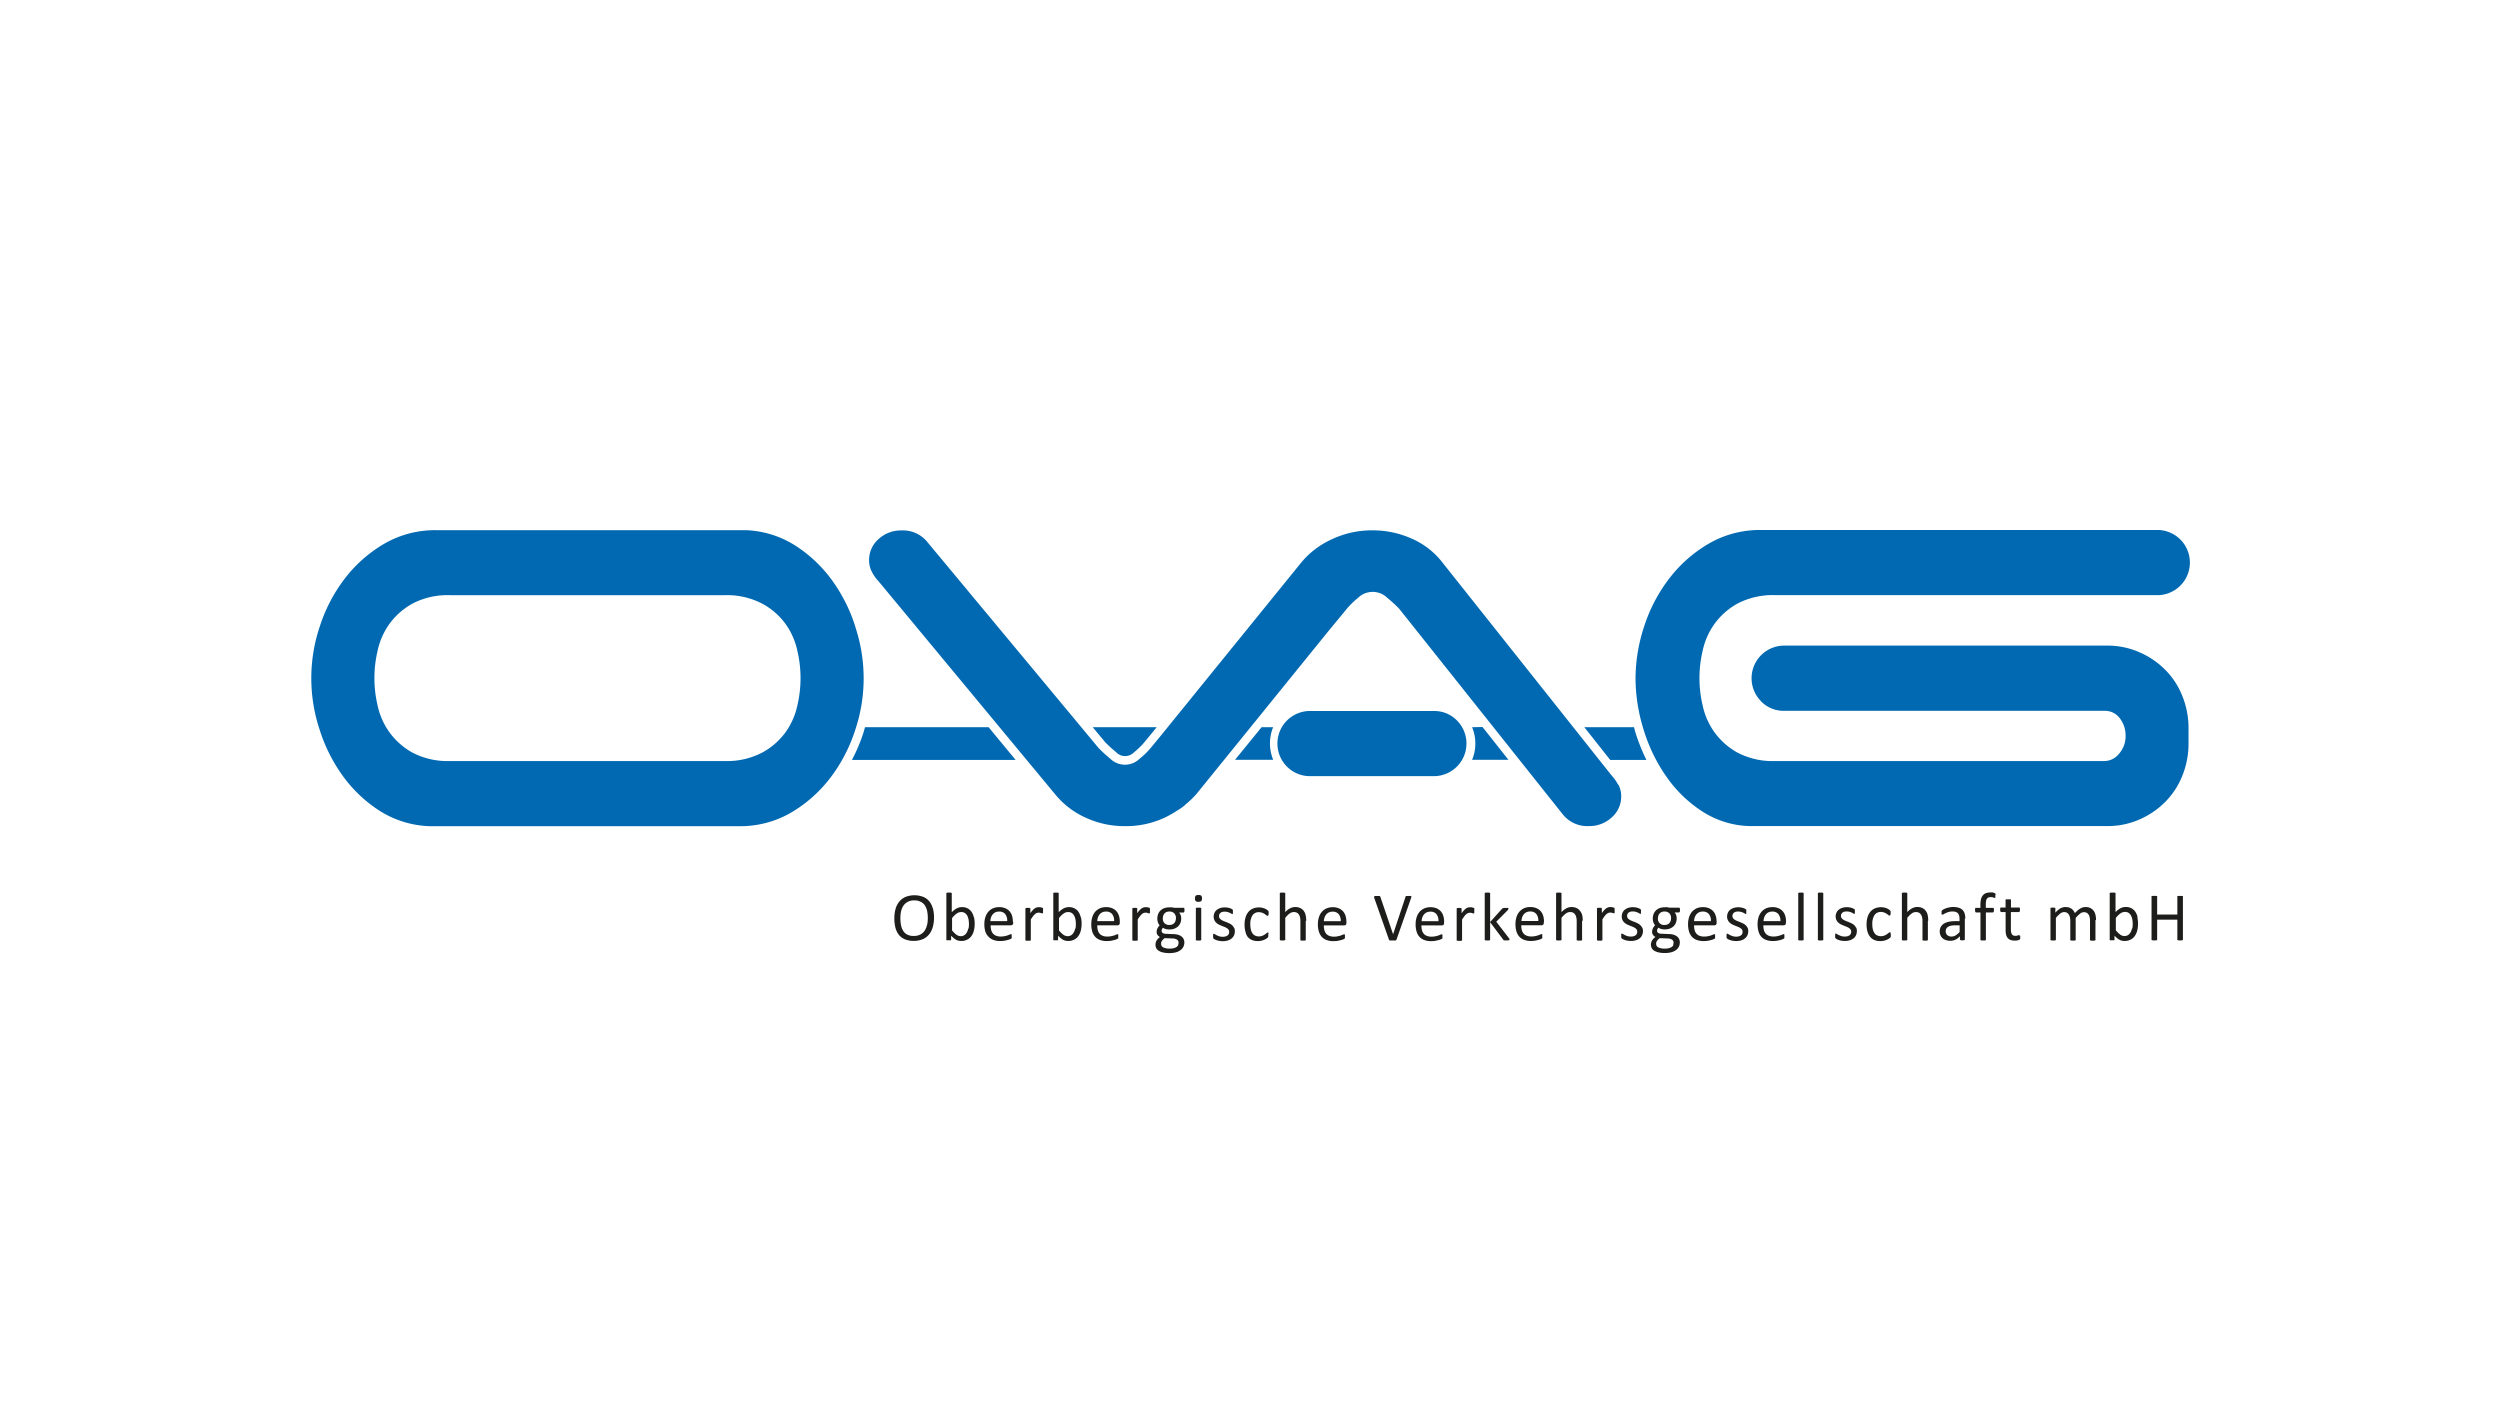
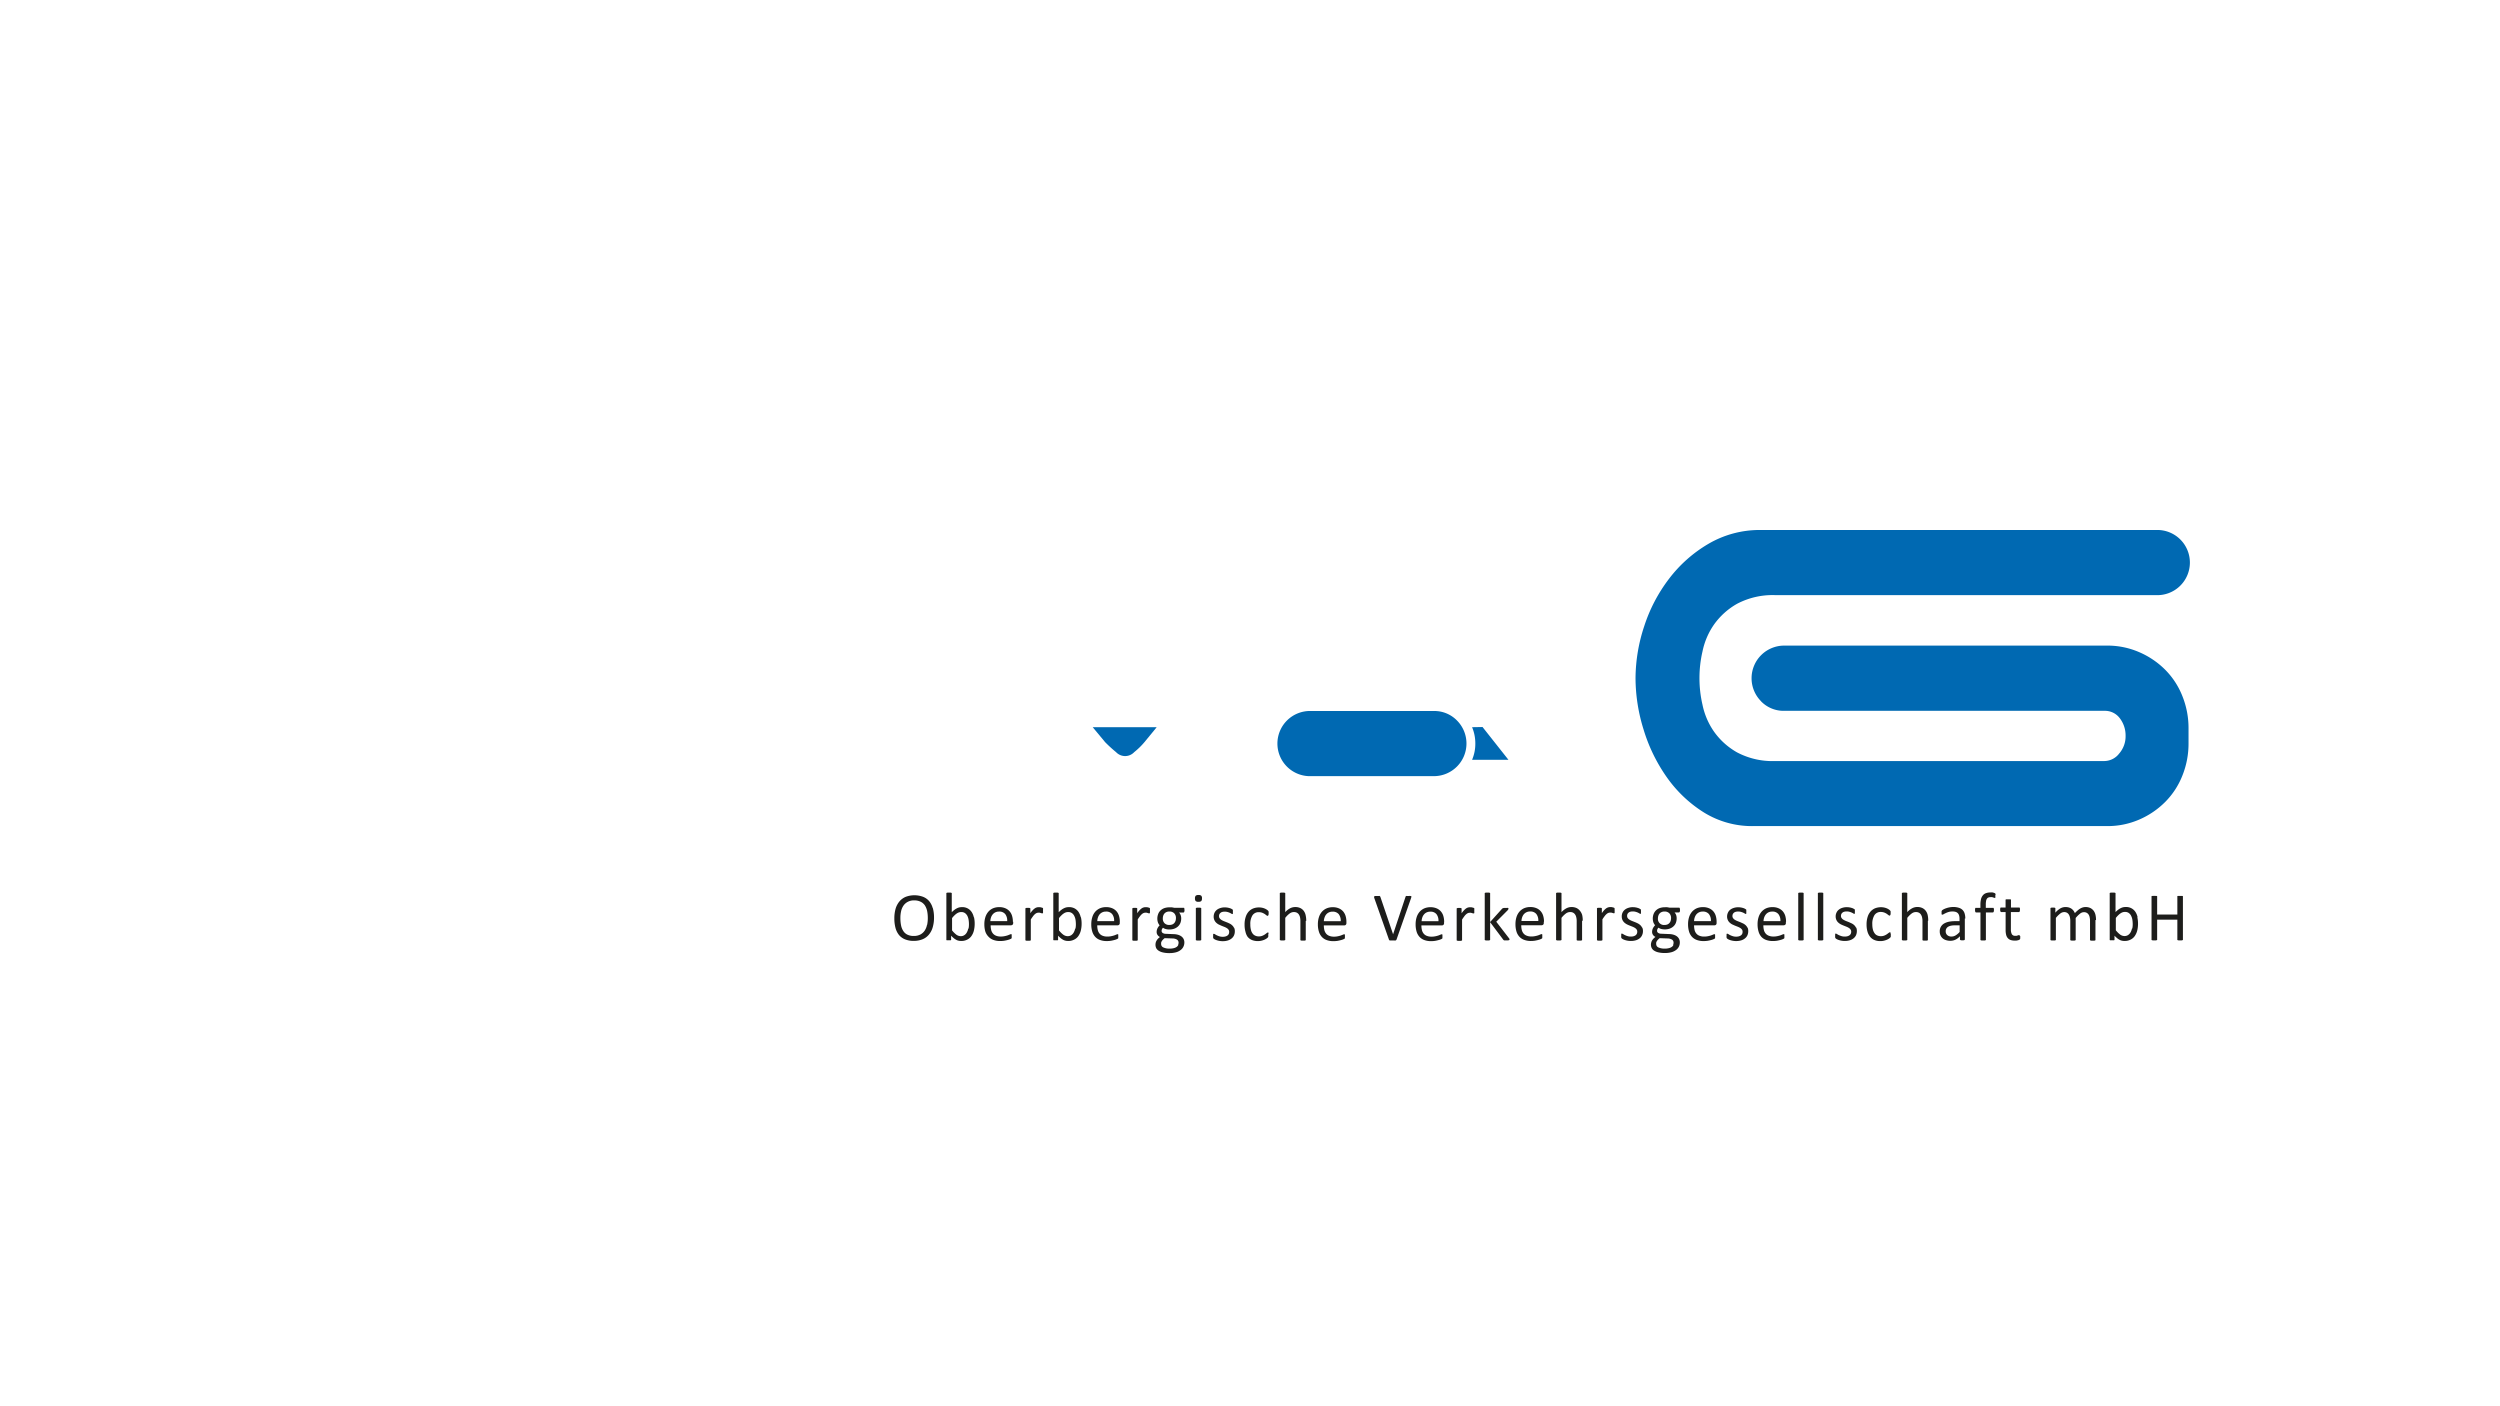
<svg xmlns="http://www.w3.org/2000/svg" id="Ebene_1" data-name="Ebene 1" viewBox="0 0 579.11 325.59">
  <defs>
    <style>.cls-1{fill:#1d1d1b;}.cls-2{fill:#0069b2;}</style>
  </defs>
  <path class="cls-1" d="M216.06,210.37a4.26,4.26,0,0,0-.83-1.63,3.57,3.57,0,0,0-1.41-1,5.75,5.75,0,0,0-4,0,3.89,3.89,0,0,0-1.47,1.07,4.78,4.78,0,0,0-.89,1.69,8,8,0,0,0-.29,2.21,8.46,8.46,0,0,0,.27,2.25,4.44,4.44,0,0,0,.82,1.64,3.56,3.56,0,0,0,1.4,1,5.16,5.16,0,0,0,2,.35,5.26,5.26,0,0,0,2.06-.38,3.7,3.7,0,0,0,1.46-1.08,4.58,4.58,0,0,0,.88-1.7,7.85,7.85,0,0,0,.3-2.25,8.18,8.18,0,0,0-.28-2.21Zm-1.33,3.89a3.72,3.72,0,0,1-.53,1.31,2.73,2.73,0,0,1-1,.9,3.18,3.18,0,0,1-1.51.34,3.22,3.22,0,0,1-1.51-.31,2.32,2.32,0,0,1-.95-.86,3.66,3.66,0,0,1-.51-1.31,8.71,8.71,0,0,1-.15-1.67,7.11,7.11,0,0,1,.16-1.56,3.72,3.72,0,0,1,.54-1.3,2.8,2.8,0,0,1,1-.89,3,3,0,0,1,1.49-.34,3.32,3.32,0,0,1,1.49.31,2.53,2.53,0,0,1,1,.86,4,4,0,0,1,.52,1.31,8.26,8.26,0,0,1,.15,1.62,7.39,7.39,0,0,1-.16,1.59Zm10.85-1.77a3.52,3.52,0,0,0-.5-1.22,2.56,2.56,0,0,0-.9-.83,2.64,2.64,0,0,0-1.33-.31,3.08,3.08,0,0,0-.61.06,2.63,2.63,0,0,0-.57.21,3.4,3.4,0,0,0-.58.36,5,5,0,0,0-.62.55V207a.2.2,0,0,0,0-.11.21.21,0,0,0-.1-.08l-.2-.05h-.65l-.2.05a.21.21,0,0,0-.1.08.2.2,0,0,0,0,.11v10.62a.2.2,0,0,0,0,.11.15.15,0,0,0,.09.08l.18,0,.27,0,.28,0,.18,0a.27.27,0,0,0,.1-.08.2.2,0,0,0,0-.11v-.87a7.16,7.16,0,0,0,.59.55,3.08,3.08,0,0,0,.56.38,1.77,1.77,0,0,0,.56.22,2.62,2.62,0,0,0,.64.07,2.9,2.9,0,0,0,1.31-.28,2.55,2.55,0,0,0,1-.8,3.65,3.65,0,0,0,.6-1.27,6.53,6.53,0,0,0,.2-1.67,6.46,6.46,0,0,0-.16-1.48Zm-1.3,2.62a2.71,2.71,0,0,1-.32.88,1.73,1.73,0,0,1-.57.63,1.47,1.47,0,0,1-.85.24,1.79,1.79,0,0,1-1-.34,5.68,5.68,0,0,1-1-1v-2.85a5.87,5.87,0,0,1,.59-.66,3.71,3.71,0,0,1,.53-.43,2,2,0,0,1,.51-.24,1.68,1.68,0,0,1,.5-.07,1.48,1.48,0,0,1,.86.24,1.91,1.91,0,0,1,.55.64,3.1,3.1,0,0,1,.29.92,6.08,6.08,0,0,1,.08,1.06,4.75,4.75,0,0,1-.1,1Zm10.35-1.59a4.68,4.68,0,0,0-.18-1.32,2.81,2.81,0,0,0-.56-1.07,2.65,2.65,0,0,0-1-.73,3.46,3.46,0,0,0-1.44-.27,3.63,3.63,0,0,0-1.42.27,3.05,3.05,0,0,0-1.08.79,3.52,3.52,0,0,0-.69,1.25,5.32,5.32,0,0,0-.24,1.66,5.83,5.83,0,0,0,.23,1.7A3.11,3.11,0,0,0,229,217a2.83,2.83,0,0,0,1.12.73,4.31,4.31,0,0,0,1.55.25,5.73,5.73,0,0,0,1-.07c.3-.06.57-.11.8-.18a3.15,3.15,0,0,0,.55-.19,1.21,1.21,0,0,0,.26-.14l.07-.09a.49.49,0,0,0,0-.11.59.59,0,0,0,0-.14.91.91,0,0,0,0-.17,1.85,1.85,0,0,0,0-.25.46.46,0,0,0,0-.15.16.16,0,0,0-.07-.09.16.16,0,0,0-.1,0,.67.67,0,0,0-.28.08l-.48.19a5.65,5.65,0,0,1-.69.18,4.19,4.19,0,0,1-.91.09,2.78,2.78,0,0,1-1.1-.19,1.81,1.81,0,0,1-.72-.52,2,2,0,0,1-.4-.82,4.43,4.43,0,0,1-.12-1.07h4.71a.61.61,0,0,0,.36-.13.58.58,0,0,0,.15-.45v-.23Zm-5.22-.15a2.84,2.84,0,0,1,.15-.84,2.13,2.13,0,0,1,.39-.71,1.81,1.81,0,0,1,.61-.48,1.94,1.94,0,0,1,.86-.18,1.74,1.74,0,0,1,1.43.58,2.42,2.42,0,0,1,.46,1.63Zm12.21-2.7c0-.07,0-.13,0-.17l0-.09a.19.19,0,0,0-.06-.07.4.4,0,0,0-.16-.08l-.26-.07a1.51,1.51,0,0,0-.28-.05h-.23a1.82,1.82,0,0,0-.46.06,1.52,1.52,0,0,0-.45.21,3.08,3.08,0,0,0-.49.43,5,5,0,0,0-.56.7v-1a.2.2,0,0,0,0-.11.24.24,0,0,0-.09-.08l-.18-.05h-.59l-.18.05a.21.21,0,0,0-.1.08.36.36,0,0,0,0,.11v7.15a.2.2,0,0,0,0,.11.2.2,0,0,0,.1.07.83.83,0,0,0,.2.05l.32,0,.33,0a.83.83,0,0,0,.2-.05.26.26,0,0,0,.1-.07.2.2,0,0,0,0-.11v-4.7c.19-.3.36-.54.51-.74a2.73,2.73,0,0,1,.44-.49,1.58,1.58,0,0,1,.4-.26,1.09,1.09,0,0,1,.39-.08,1.48,1.48,0,0,1,.31,0l.26.07.21.07a.34.34,0,0,0,.15,0,.12.12,0,0,0,.1,0,.17.17,0,0,0,.06-.1.5.5,0,0,0,0-.19,2.53,2.53,0,0,0,0-.29v-.29Zm8.73,1.82a3.73,3.73,0,0,0-.5-1.22,2.56,2.56,0,0,0-.9-.83,2.64,2.64,0,0,0-1.33-.31,3,3,0,0,0-.61.06,2.63,2.63,0,0,0-.57.21,3.05,3.05,0,0,0-.58.36,5,5,0,0,0-.62.55V207a.2.2,0,0,0,0-.11.27.27,0,0,0-.1-.08l-.2-.05h-.65l-.2.05a.17.17,0,0,0-.1.08.2.2,0,0,0,0,.11v10.62a.36.36,0,0,0,0,.11.21.21,0,0,0,.1.08l.18,0,.27,0,.27,0a.6.6,0,0,0,.18,0,.24.24,0,0,0,.11-.08.2.2,0,0,0,0-.11v-.87a7.16,7.16,0,0,0,.59.55,3,3,0,0,0,.55.38,1.92,1.92,0,0,0,.57.22,2.53,2.53,0,0,0,.63.07,2.87,2.87,0,0,0,1.31-.28,2.5,2.5,0,0,0,1-.8,3.84,3.84,0,0,0,.6-1.27,6.53,6.53,0,0,0,.2-1.67,6.46,6.46,0,0,0-.16-1.48Zm-1.3,2.62a3,3,0,0,1-.32.88,1.93,1.93,0,0,1-.57.63,1.49,1.49,0,0,1-.85.24,1.76,1.76,0,0,1-1-.34,5.38,5.38,0,0,1-1-1v-2.85a5,5,0,0,1,.59-.66,3.23,3.23,0,0,1,.53-.43,2.07,2.07,0,0,1,.5-.24,1.79,1.79,0,0,1,.51-.07,1.44,1.44,0,0,1,.85.24,1.71,1.71,0,0,1,.55.64,3.11,3.11,0,0,1,.3.92,7.23,7.23,0,0,1,.08,1.06,4.75,4.75,0,0,1-.1,1Zm10.35-1.59a4.68,4.68,0,0,0-.18-1.32,3,3,0,0,0-.56-1.07,2.65,2.65,0,0,0-1-.73,3.49,3.49,0,0,0-1.44-.27,3.59,3.59,0,0,0-1.42.27,3.18,3.18,0,0,0-1.09.79,3.35,3.35,0,0,0-.68,1.25,5.32,5.32,0,0,0-.24,1.66,5.51,5.51,0,0,0,.23,1.7,3.11,3.11,0,0,0,.68,1.21,2.76,2.76,0,0,0,1.12.73,4.29,4.29,0,0,0,1.54.25,5.86,5.86,0,0,0,1-.07,7.92,7.92,0,0,0,.79-.18,3,3,0,0,0,.56-.19,1.57,1.57,0,0,0,.26-.14l.07-.09a.49.49,0,0,0,0-.11s0-.09,0-.14,0-.11,0-.17a1.69,1.69,0,0,0,0-.25.49.49,0,0,0,0-.15.22.22,0,0,0-.07-.09.16.16,0,0,0-.1,0,.67.67,0,0,0-.28.08l-.48.19a6.81,6.81,0,0,1-.69.18,4.19,4.19,0,0,1-.91.09,2.78,2.78,0,0,1-1.1-.19,1.68,1.68,0,0,1-.72-.52,2,2,0,0,1-.4-.82,4.43,4.43,0,0,1-.12-1.07h4.71a.56.56,0,0,0,.35-.13.55.55,0,0,0,.16-.45v-.23Zm-5.22-.15a2.84,2.84,0,0,1,.15-.84,2.3,2.3,0,0,1,.38-.71,1.85,1.85,0,0,1,.62-.48,1.9,1.9,0,0,1,.85-.18,1.75,1.75,0,0,1,1.44.58,2.42,2.42,0,0,1,.46,1.63Zm12.2-2.7a.81.81,0,0,0,0-.17l0-.09a.19.19,0,0,0-.06-.07.45.45,0,0,0-.17-.08,2.83,2.83,0,0,0-.53-.12h-.23a1.76,1.76,0,0,0-.46.06,1.7,1.7,0,0,0-.46.21,4.29,4.29,0,0,0-.49.43,5.92,5.92,0,0,0-.55.7v-1a.2.2,0,0,0,0-.11.18.18,0,0,0-.09-.08.56.56,0,0,0-.18-.05h-.58l-.18.05a.21.21,0,0,0-.1.08.36.36,0,0,0,0,.11v7.15a.2.2,0,0,0,0,.11s.05.05.1.07a.83.83,0,0,0,.2.05l.32,0,.32,0a.64.64,0,0,0,.2-.05.23.23,0,0,0,.11-.07.2.2,0,0,0,0-.11v-4.7a6.65,6.65,0,0,1,.51-.74,2.73,2.73,0,0,1,.44-.49,1.43,1.43,0,0,1,.4-.26,1.09,1.09,0,0,1,.39-.08,1.55,1.55,0,0,1,.31,0l.26.07.2.07a.41.41,0,0,0,.16,0,.12.12,0,0,0,.1,0,.44.44,0,0,0,.06-.1c0-.05,0-.11,0-.19a2.53,2.53,0,0,0,0-.29,2.36,2.36,0,0,0,0-.29Zm8-.26a.2.2,0,0,0-.2-.13H272l-.53-.1a5.79,5.79,0,0,0-.61,0,3.59,3.59,0,0,0-1.11.17,2.34,2.34,0,0,0-.88.52,2.09,2.09,0,0,0-.57.82,2.95,2.95,0,0,0-.07,2,2.56,2.56,0,0,0,.39.66,2.74,2.74,0,0,0-.49.68,1.92,1.92,0,0,0-.2.87,1.17,1.17,0,0,0,.19.65,1.34,1.34,0,0,0,.57.5c-.17.14-.32.27-.45.4a2.08,2.08,0,0,0-.32.43,1.63,1.63,0,0,0-.2.47,2.1,2.1,0,0,0-.06.51,1.84,1.84,0,0,0,.17.77,1.62,1.62,0,0,0,.57.6,3,3,0,0,0,1,.4,6.16,6.16,0,0,0,1.47.15,5.55,5.55,0,0,0,1.56-.19,3,3,0,0,0,1.08-.54,2,2,0,0,0,.63-.78,2.19,2.19,0,0,0,.21-.94,1.8,1.8,0,0,0-.18-.82,1.72,1.72,0,0,0-.51-.6,2.5,2.5,0,0,0-.77-.37,3.73,3.73,0,0,0-1-.15l-1.87-.08a1.24,1.24,0,0,1-.68-.19.55.55,0,0,1-.26-.46,1,1,0,0,1,.09-.43,1.24,1.24,0,0,1,.23-.32,2,2,0,0,0,.61.29,3.2,3.2,0,0,0,.83.11,3.35,3.35,0,0,0,1.13-.17,2.64,2.64,0,0,0,.88-.51,2.29,2.29,0,0,0,.57-.8,2.92,2.92,0,0,0,.2-1.1,2.18,2.18,0,0,0-.12-.72,1.59,1.59,0,0,0-.38-.63h1a.22.22,0,0,0,.19-.12,1.13,1.13,0,0,0,0-.81Zm-2.07,2.88a1.49,1.49,0,0,1-.28.51,1.27,1.27,0,0,1-.47.34,1.76,1.76,0,0,1-.68.12,1.49,1.49,0,0,1-1.12-.4,1.51,1.51,0,0,1-.4-1.12,2,2,0,0,1,.09-.6,1.38,1.38,0,0,1,.28-.52,1.32,1.32,0,0,1,.46-.34,1.54,1.54,0,0,1,.67-.13,1.5,1.5,0,0,1,1.14.41,1.54,1.54,0,0,1,.4,1.14,2,2,0,0,1-.09.59Zm.64,5.59a1.12,1.12,0,0,1-.35.44,1.78,1.78,0,0,1-.65.3,3.55,3.55,0,0,1-1,.12,3.25,3.25,0,0,1-1.46-.27.83.83,0,0,1-.52-.78,1.84,1.84,0,0,1,0-.33,1.66,1.66,0,0,1,.13-.32,2.37,2.37,0,0,1,.26-.34,4.19,4.19,0,0,1,.42-.38l1.85.07a2,2,0,0,1,1,.26.82.82,0,0,1,.38.71,1.31,1.31,0,0,1-.11.52Zm5.31-8.39a.23.23,0,0,0,0-.11.26.26,0,0,0-.1-.07.53.53,0,0,0-.2-.05l-.33,0-.32,0a.53.53,0,0,0-.2.05.2.2,0,0,0-.1.07.23.23,0,0,0,0,.11v7.15a.2.2,0,0,0,0,.11.2.2,0,0,0,.1.07.83.83,0,0,0,.2.05l.32,0,.33,0a.83.83,0,0,0,.2-.05.26.26,0,0,0,.1-.07.2.2,0,0,0,0-.11v-7.15Zm0-3a.9.9,0,0,0-.63-.17,1,1,0,0,0-.65.17.9.9,0,0,0-.17.63.84.84,0,0,0,.17.61.93.93,0,0,0,.63.17,1,1,0,0,0,.65-.17.9.9,0,0,0,.17-.63.8.8,0,0,0-.17-.61Zm7.59,7.44a1.81,1.81,0,0,0-.41-.57,2.24,2.24,0,0,0-.58-.41c-.22-.11-.44-.21-.67-.3l-.66-.26a3.48,3.48,0,0,1-.58-.29,1.34,1.34,0,0,1-.41-.37.81.81,0,0,1-.16-.52.92.92,0,0,1,.33-.74,1,1,0,0,1,.41-.22,2.12,2.12,0,0,1,.59-.07,2.31,2.31,0,0,1,.67.09,3.56,3.56,0,0,1,.5.18,3.48,3.48,0,0,1,.35.19.43.43,0,0,0,.21.09.11.11,0,0,0,.08,0,.22.22,0,0,0,.07-.09.71.71,0,0,0,0-.17,1.55,1.55,0,0,0,0-.23,1.41,1.41,0,0,0,0-.22c0-.05,0-.1,0-.14a.36.36,0,0,0,0-.11.56.56,0,0,0-.11-.11l-.25-.15a2.45,2.45,0,0,0-.39-.15,3.62,3.62,0,0,0-.52-.12,3.66,3.66,0,0,0-.57-.05,3.25,3.25,0,0,0-1.14.18,2.4,2.4,0,0,0-.82.46,1.94,1.94,0,0,0-.49.68,2.15,2.15,0,0,0-.16.8,1.89,1.89,0,0,0,.57,1.41,2.71,2.71,0,0,0,.57.42l.66.3.66.26a3.78,3.78,0,0,1,.57.28,1.48,1.48,0,0,1,.41.37.85.85,0,0,1,.15.51,1.19,1.19,0,0,1-.1.51,1,1,0,0,1-.31.35,1.56,1.56,0,0,1-.47.21,2.25,2.25,0,0,1-.6.07,2.4,2.4,0,0,1-.79-.11,4.29,4.29,0,0,1-.59-.23,2.61,2.61,0,0,1-.42-.24.57.57,0,0,0-.26-.1.17.17,0,0,0-.1,0,.22.22,0,0,0-.07.09,1.46,1.46,0,0,0,0,.17,1.78,1.78,0,0,0,0,.25,1.41,1.41,0,0,0,0,.39.47.47,0,0,0,.12.22,1.72,1.72,0,0,0,.28.18,2.69,2.69,0,0,0,.47.19,4.34,4.34,0,0,0,.62.15,4.2,4.2,0,0,0,.72.06,4,4,0,0,0,1.14-.15,2.58,2.58,0,0,0,.89-.45,2,2,0,0,0,.58-.72,2.32,2.32,0,0,0,.2-1,1.77,1.77,0,0,0-.16-.79Zm8,1.38a.78.78,0,0,0,0-.19.23.23,0,0,0-.07-.11.14.14,0,0,0-.09,0,.43.43,0,0,0-.27.14l-.42.31a3.25,3.25,0,0,1-.59.31,2,2,0,0,1-.8.14,1.86,1.86,0,0,1-.84-.17,1.5,1.5,0,0,1-.63-.52,2.32,2.32,0,0,1-.38-.87,4.82,4.82,0,0,1-.13-1.21,3.68,3.68,0,0,1,.5-2.11,1.68,1.68,0,0,1,1.45-.73,2.39,2.39,0,0,1,.8.13,3.91,3.91,0,0,1,.58.29l.39.29a.44.44,0,0,0,.27.14.23.23,0,0,0,.18-.13.88.88,0,0,0,.07-.43,1.63,1.63,0,0,0,0-.24.47.47,0,0,0,0-.17l-.06-.13a.75.75,0,0,0-.13-.15,1.54,1.54,0,0,0-.31-.23,2.69,2.69,0,0,0-.48-.24,3.39,3.39,0,0,0-.59-.17,3.6,3.6,0,0,0-.66-.06,3.77,3.77,0,0,0-1.32.23,2.94,2.94,0,0,0-1.06.72,3.35,3.35,0,0,0-.7,1.25,5.41,5.41,0,0,0-.26,1.81,5.78,5.78,0,0,0,.21,1.64A3.23,3.23,0,0,0,289,217a2.57,2.57,0,0,0,1,.75,3.83,3.83,0,0,0,2.09.18,4.11,4.11,0,0,0,.65-.19,2.61,2.61,0,0,0,.53-.26,2,2,0,0,0,.34-.25.52.52,0,0,0,.13-.15.73.73,0,0,0,.05-.12.7.7,0,0,0,0-.16,1.77,1.77,0,0,0,0-.24,2.26,2.26,0,0,0,0-.27Zm8.73-3a5.5,5.5,0,0,0-.14-1.32A2.5,2.5,0,0,0,302,211a2.11,2.11,0,0,0-.79-.65,2.73,2.73,0,0,0-1.2-.24,2.62,2.62,0,0,0-1.16.29,4,4,0,0,0-1.13.89V207a.2.2,0,0,0,0-.11.31.31,0,0,0-.11-.08l-.2-.05h-.64l-.2.05a.24.24,0,0,0-.11.08.36.36,0,0,0,0,.11v10.62a.36.36,0,0,0,0,.11.23.23,0,0,0,.11.07.83.83,0,0,0,.2.05l.32,0,.32,0a.72.72,0,0,0,.2-.05.3.3,0,0,0,.11-.07.2.2,0,0,0,0-.11v-5a5.16,5.16,0,0,1,1-1,1.66,1.66,0,0,1,1-.35,1.46,1.46,0,0,1,.67.14,1.24,1.24,0,0,1,.47.41,2,2,0,0,1,.28.65,4.29,4.29,0,0,1,.09,1v4.19a.15.15,0,0,0,0,.11.2.2,0,0,0,.1.07.72.72,0,0,0,.2.05l.32,0,.32,0a.72.72,0,0,0,.2-.05.2.2,0,0,0,.1-.07.21.21,0,0,0,0-.11v-4.35Zm9.31.23a4.68,4.68,0,0,0-.18-1.32,3,3,0,0,0-.56-1.07,2.68,2.68,0,0,0-1-.73,3.41,3.41,0,0,0-1.43-.27,3.56,3.56,0,0,0-1.42.27,3.09,3.09,0,0,0-1.09.79,3.52,3.52,0,0,0-.69,1.25,5.32,5.32,0,0,0-.24,1.66,5.49,5.49,0,0,0,.24,1.7,3.11,3.11,0,0,0,.68,1.21,2.7,2.7,0,0,0,1.12.73,4.25,4.25,0,0,0,1.54.25,5.86,5.86,0,0,0,1-.07c.3-.06.56-.11.79-.18a3.29,3.29,0,0,0,.56-.19,1.57,1.57,0,0,0,.26-.14l.07-.09s0-.07,0-.11a.78.78,0,0,1,0-.14v-.17a1.85,1.85,0,0,0,0-.25,1.3,1.3,0,0,0,0-.15.22.22,0,0,0-.07-.09.16.16,0,0,0-.1,0,.7.7,0,0,0-.29.08l-.48.19a5.65,5.65,0,0,1-.69.18,4.06,4.06,0,0,1-.91.09,2.73,2.73,0,0,1-1.09-.19,1.77,1.77,0,0,1-.73-.52,2.17,2.17,0,0,1-.4-.82,4.43,4.43,0,0,1-.12-1.07h4.72a.56.56,0,0,0,.35-.13.58.58,0,0,0,.16-.45v-.23Zm-5.23-.15a2.85,2.85,0,0,1,.16-.84,2.11,2.11,0,0,1,.38-.71,1.75,1.75,0,0,1,.62-.48,1.9,1.9,0,0,1,.85-.18,1.78,1.78,0,0,1,1.44.58,2.47,2.47,0,0,1,.46,1.63Zm20.19-5.32a1.83,1.83,0,0,0,.08-.28.27.27,0,0,0,0-.17.38.38,0,0,0-.2-.07,2.07,2.07,0,0,0-.39,0h-.38a.87.87,0,0,0-.22,0,.17.17,0,0,0-.11.09,1,1,0,0,0-.06.14l-2.87,8.64h0l-2.94-8.65-.07-.13a.24.24,0,0,0-.11-.09.77.77,0,0,0-.2,0h-.79a.44.44,0,0,0-.23.08.17.17,0,0,0-.06.16.94.94,0,0,0,.06.28l3.37,9.55a.28.28,0,0,0,.05.11.27.27,0,0,0,.07.08l.12.05.16,0,.23,0H323a1.22,1.22,0,0,0,.25,0,.35.35,0,0,0,.16-.09.38.38,0,0,0,.09-.14l3.35-9.55Zm7.68,5.47a4.68,4.68,0,0,0-.18-1.32,2.81,2.81,0,0,0-.56-1.07,2.65,2.65,0,0,0-1-.73,3.49,3.49,0,0,0-1.44-.27,3.59,3.59,0,0,0-1.42.27,3.15,3.15,0,0,0-1.08.79,3.52,3.52,0,0,0-.69,1.25,5.32,5.32,0,0,0-.24,1.66,5.83,5.83,0,0,0,.23,1.7,3.11,3.11,0,0,0,.68,1.21,2.83,2.83,0,0,0,1.12.73,4.31,4.31,0,0,0,1.55.25,5.73,5.73,0,0,0,.95-.07,7.92,7.92,0,0,0,.79-.18,3,3,0,0,0,.56-.19,1.57,1.57,0,0,0,.26-.14l.07-.09a.49.49,0,0,0,0-.11.59.59,0,0,0,0-.14.91.91,0,0,0,0-.17,1.85,1.85,0,0,0,0-.25.46.46,0,0,0,0-.15.16.16,0,0,0-.07-.09.16.16,0,0,0-.1,0,.67.67,0,0,0-.28.08l-.48.19a5.65,5.65,0,0,1-.69.18,4.19,4.19,0,0,1-.91.09,2.78,2.78,0,0,1-1.1-.19,1.74,1.74,0,0,1-.72-.52,2,2,0,0,1-.4-.82,4.43,4.43,0,0,1-.12-1.07H334a.61.61,0,0,0,.36-.13.58.58,0,0,0,.15-.45v-.23Zm-5.22-.15a2.84,2.84,0,0,1,.15-.84,2.13,2.13,0,0,1,.39-.71,1.72,1.72,0,0,1,.61-.48,1.94,1.94,0,0,1,.86-.18,1.74,1.74,0,0,1,1.43.58,2.42,2.42,0,0,1,.46,1.63Zm12.21-2.7c0-.07,0-.13,0-.17l0-.09a.19.19,0,0,0-.06-.07.4.4,0,0,0-.16-.08l-.26-.07a1.51,1.51,0,0,0-.28-.05h-.23a1.82,1.82,0,0,0-.46.06,1.52,1.52,0,0,0-.45.21,3.08,3.08,0,0,0-.49.43,5,5,0,0,0-.56.7v-1a.2.2,0,0,0,0-.11.24.24,0,0,0-.09-.08l-.18-.05h-.59l-.18.05a.21.21,0,0,0-.1.08.36.36,0,0,0,0,.11v7.15a.2.2,0,0,0,0,.11.2.2,0,0,0,.1.07.83.83,0,0,0,.2.05l.32,0,.33,0a.83.83,0,0,0,.2-.05.26.26,0,0,0,.1-.07.2.2,0,0,0,0-.11v-4.7c.19-.3.36-.54.51-.74a2.73,2.73,0,0,1,.44-.49,1.58,1.58,0,0,1,.4-.26,1.09,1.09,0,0,1,.39-.08,1.48,1.48,0,0,1,.31,0l.26.07.21.07a.34.34,0,0,0,.15,0,.12.12,0,0,0,.1,0,.17.17,0,0,0,.06-.1.5.5,0,0,0,0-.19,2.53,2.53,0,0,0,0-.29v-.29Zm8.14,6.81a1.44,1.44,0,0,0-.15-.22l-2.91-3.77,2.59-2.6a.93.93,0,0,0,.17-.22.35.35,0,0,0,.06-.19.16.16,0,0,0,0-.11.23.23,0,0,0-.12-.08,1,1,0,0,0-.22,0h-.66l-.23.05a.46.46,0,0,0-.17.09.57.57,0,0,0-.14.13l-2.7,3V207a.2.2,0,0,0,0-.11.27.27,0,0,0-.1-.08l-.2-.05h-.65l-.2.05a.17.17,0,0,0-.1.08.2.2,0,0,0,0,.11v10.62a.2.2,0,0,0,0,.11s.05.05.1.07a.83.83,0,0,0,.2.05l.32,0,.33,0a.83.83,0,0,0,.2-.05.26.26,0,0,0,.1-.07.2.2,0,0,0,0-.11v-4l3,4a.69.69,0,0,0,.11.13.53.53,0,0,0,.15.08l.24,0H349l.34,0a.81.81,0,0,0,.21-.05.19.19,0,0,0,.11-.08.18.18,0,0,0,0-.11.31.31,0,0,0,0-.15Zm8-4a4.68,4.68,0,0,0-.18-1.32,2.81,2.81,0,0,0-.56-1.07,2.65,2.65,0,0,0-1-.73,3.49,3.49,0,0,0-1.44-.27,3.63,3.63,0,0,0-1.42.27,3.15,3.15,0,0,0-1.08.79,3.52,3.52,0,0,0-.69,1.25,5.32,5.32,0,0,0-.24,1.66,5.83,5.83,0,0,0,.23,1.7,3.11,3.11,0,0,0,.68,1.21,2.83,2.83,0,0,0,1.12.73,4.31,4.31,0,0,0,1.55.25,5.65,5.65,0,0,0,.95-.07c.3-.06.57-.11.8-.18a3.15,3.15,0,0,0,.55-.19,1.57,1.57,0,0,0,.26-.14l.07-.09a.49.49,0,0,0,0-.11.59.59,0,0,0,0-.14.91.91,0,0,0,0-.17,1.85,1.85,0,0,0,0-.25.46.46,0,0,0,0-.15.16.16,0,0,0-.07-.09.16.16,0,0,0-.1,0,.71.71,0,0,0-.28.08l-.48.19a5.65,5.65,0,0,1-.69.18,4.19,4.19,0,0,1-.91.09,2.7,2.7,0,0,1-1.09-.19,1.71,1.71,0,0,1-.73-.52,2,2,0,0,1-.4-.82,4.43,4.43,0,0,1-.12-1.07h4.71a.61.61,0,0,0,.36-.13.58.58,0,0,0,.15-.45v-.23Zm-5.22-.15a2.84,2.84,0,0,1,.15-.84,2.3,2.3,0,0,1,.38-.71,1.85,1.85,0,0,1,1.48-.66,1.74,1.74,0,0,1,1.43.58,2.42,2.42,0,0,1,.46,1.63Zm14.19-.08a5.55,5.55,0,0,0-.13-1.32A2.66,2.66,0,0,0,366,211a2.28,2.28,0,0,0-.79-.65,2.75,2.75,0,0,0-1.21-.24,2.55,2.55,0,0,0-1.15.29,4.22,4.22,0,0,0-1.14.89V207a.2.2,0,0,0,0-.11.27.27,0,0,0-.1-.08l-.2-.05h-.65l-.2.05a.21.21,0,0,0-.1.08.2.2,0,0,0,0,.11v10.62a.2.2,0,0,0,0,.11.2.2,0,0,0,.1.07.83.83,0,0,0,.2.05l.32,0,.33,0a.83.83,0,0,0,.2-.05.26.26,0,0,0,.1-.07.2.2,0,0,0,0-.11v-5a5.44,5.44,0,0,1,1-1,1.66,1.66,0,0,1,1-.35,1.44,1.44,0,0,1,.67.14,1.24,1.24,0,0,1,.47.41,1.83,1.83,0,0,1,.28.65,3.73,3.73,0,0,1,.1,1v4.19a.2.2,0,0,0,0,.11.26.26,0,0,0,.1.07.83.83,0,0,0,.2.05l.33,0,.32,0a.64.64,0,0,0,.19-.05.23.23,0,0,0,.11-.07.2.2,0,0,0,0-.11v-4.35Zm7.38-2.62c0-.07,0-.13,0-.17l0-.09a.19.19,0,0,0-.06-.07.45.45,0,0,0-.17-.08,1.38,1.38,0,0,0-.26-.07,1.28,1.28,0,0,0-.27-.05h-.24a1.74,1.74,0,0,0-.45.06,1.7,1.7,0,0,0-.46.21,3.58,3.58,0,0,0-.49.43,5.92,5.92,0,0,0-.55.7v-1a.2.2,0,0,0,0-.11.24.24,0,0,0-.09-.08.56.56,0,0,0-.18-.05h-.58a.56.56,0,0,0-.18.05.21.21,0,0,0-.1.08.2.2,0,0,0,0,.11v7.15a.36.36,0,0,0,0,.11.23.23,0,0,0,.11.07.72.72,0,0,0,.2.05l.32,0,.32,0a.72.72,0,0,0,.2-.05.3.3,0,0,0,.11-.07.2.2,0,0,0,0-.11v-4.7a6.65,6.65,0,0,1,.51-.74,2.73,2.73,0,0,1,.44-.49,1.43,1.43,0,0,1,.4-.26,1.09,1.09,0,0,1,.39-.08,1.55,1.55,0,0,1,.31,0l.26.07.2.07a.34.34,0,0,0,.16,0,.13.13,0,0,0,.1,0,.44.44,0,0,0,.06-.1c0-.05,0-.11,0-.19s0-.18,0-.29a2.36,2.36,0,0,0,0-.29Zm6.37,4.23a1.81,1.81,0,0,0-.41-.57,2.43,2.43,0,0,0-.58-.41c-.22-.11-.44-.21-.67-.3l-.66-.26a3.48,3.48,0,0,1-.58-.29,1.51,1.51,0,0,1-.42-.37.86.86,0,0,1-.15-.52.91.91,0,0,1,.08-.41.81.81,0,0,1,.25-.33,1,1,0,0,1,.41-.22,2.12,2.12,0,0,1,.59-.07,2.19,2.19,0,0,1,.66.09,3.3,3.3,0,0,1,.51.18,3.48,3.48,0,0,1,.35.19.43.43,0,0,0,.21.09.11.11,0,0,0,.08,0,.22.22,0,0,0,.07-.09.71.71,0,0,0,0-.17,1.55,1.55,0,0,0,0-.23,1.41,1.41,0,0,0,0-.22.78.78,0,0,1,0-.14s0-.08,0-.11a.44.44,0,0,0-.12-.11l-.24-.15a2.25,2.25,0,0,0-.4-.15,3.19,3.19,0,0,0-.51-.12,3.66,3.66,0,0,0-.57-.05,3.25,3.25,0,0,0-1.14.18,2.4,2.4,0,0,0-.82.46,1.82,1.82,0,0,0-.49.68,2,2,0,0,0-.16.8,2,2,0,0,0,.15.82,2.08,2.08,0,0,0,.41.59,3.07,3.07,0,0,0,.58.42,6.62,6.62,0,0,0,.66.3l.66.26a3.78,3.78,0,0,1,.57.28,1.64,1.64,0,0,1,.41.37.85.85,0,0,1,.15.51,1.06,1.06,0,0,1-.11.51.92.92,0,0,1-.3.35,1.56,1.56,0,0,1-.47.21,2.25,2.25,0,0,1-.6.07,2.4,2.4,0,0,1-.79-.11,3.83,3.83,0,0,1-.59-.23,2.61,2.61,0,0,1-.42-.24.61.61,0,0,0-.26-.1.17.17,0,0,0-.1,0,.22.22,0,0,0-.07.09.61.61,0,0,0,0,.17,1.57,1.57,0,0,0,0,.25,2,2,0,0,0,0,.39.48.48,0,0,0,.13.22,1.72,1.72,0,0,0,.28.18,2.91,2.91,0,0,0,.46.19,4.7,4.7,0,0,0,.62.15,4.4,4.4,0,0,0,.73.06,4.14,4.14,0,0,0,1.14-.15,2.58,2.58,0,0,0,.89-.45,1.83,1.83,0,0,0,.57-.72,2.17,2.17,0,0,0,.21-1,1.77,1.77,0,0,0-.16-.79Zm8.76-4.49a.23.23,0,0,0-.21-.13h-2.16l-.53-.1a5.74,5.74,0,0,0-.6,0,3.6,3.6,0,0,0-1.12.17,2.42,2.42,0,0,0-.88.52,2.32,2.32,0,0,0-.57.82,2.95,2.95,0,0,0-.07,2,2.56,2.56,0,0,0,.39.66,3,3,0,0,0-.49.68,1.92,1.92,0,0,0-.2.87,1.17,1.17,0,0,0,.19.65,1.38,1.38,0,0,0,.58.5c-.17.14-.32.27-.45.4a2.6,2.6,0,0,0-.33.43,1.6,1.6,0,0,0-.19.47,1.79,1.79,0,0,0,.11,1.28,1.52,1.52,0,0,0,.56.6,3,3,0,0,0,1,.4,6.22,6.22,0,0,0,1.47.15,5.55,5.55,0,0,0,1.56-.19,3.18,3.18,0,0,0,1.09-.54,2.13,2.13,0,0,0,.63-.78,2.18,2.18,0,0,0,.2-.94,1.8,1.8,0,0,0-.18-.82,1.72,1.72,0,0,0-.51-.6,2.5,2.5,0,0,0-.77-.37,3.66,3.66,0,0,0-1-.15l-1.86-.08a1.25,1.25,0,0,1-.69-.19.57.57,0,0,1-.26-.46,1,1,0,0,1,.09-.43,1.08,1.08,0,0,1,.24-.32,1.86,1.86,0,0,0,.6.29,3.28,3.28,0,0,0,.84.11,3.33,3.33,0,0,0,1.12-.17,2.55,2.55,0,0,0,.88-.51,2.17,2.17,0,0,0,.57-.8,2.92,2.92,0,0,0,.2-1.1,2.46,2.46,0,0,0-.11-.72,1.74,1.74,0,0,0-.39-.63h1a.23.23,0,0,0,.2-.12.86.86,0,0,0,.07-.41,1,1,0,0,0-.06-.4ZM387,213.29a1.34,1.34,0,0,1-.28.51,1.27,1.27,0,0,1-.47.34,1.74,1.74,0,0,1-.67.12,1.39,1.39,0,0,1-1.53-1.52,2,2,0,0,1,.09-.6,1.38,1.38,0,0,1,.28-.52,1.27,1.27,0,0,1,.47-.34,1.53,1.53,0,0,1,.66-.13,1.5,1.5,0,0,1,1.14.41,1.54,1.54,0,0,1,.4,1.14,2,2,0,0,1-.09.59Zm.64,5.59a1,1,0,0,1-.35.44,1.71,1.71,0,0,1-.65.3,3.48,3.48,0,0,1-1,.12,3.27,3.27,0,0,1-1.47-.27.83.83,0,0,1-.52-.78,1.24,1.24,0,0,1,0-.33.94.94,0,0,1,.13-.32,2.25,2.25,0,0,1,.25-.34,4.19,4.19,0,0,1,.42-.38l1.85.07a2,2,0,0,1,1,.26.81.81,0,0,1,.37.71,1.16,1.16,0,0,1-.11.52Zm10-5.36a4.68,4.68,0,0,0-.18-1.32,2.81,2.81,0,0,0-.56-1.07,2.65,2.65,0,0,0-1-.73,3.49,3.49,0,0,0-1.44-.27,3.63,3.63,0,0,0-1.42.27,3.15,3.15,0,0,0-1.08.79,3.52,3.52,0,0,0-.69,1.25,5.32,5.32,0,0,0-.24,1.66,5.83,5.83,0,0,0,.23,1.7,3.11,3.11,0,0,0,.68,1.21,2.83,2.83,0,0,0,1.12.73,4.31,4.31,0,0,0,1.55.25,5.65,5.65,0,0,0,1-.07c.3-.06.57-.11.8-.18a3.15,3.15,0,0,0,.55-.19,1.57,1.57,0,0,0,.26-.14l.07-.09a.49.49,0,0,0,0-.11.59.59,0,0,0,0-.14.91.91,0,0,0,0-.17,1.85,1.85,0,0,0,0-.25.46.46,0,0,0,0-.15.16.16,0,0,0-.07-.09.16.16,0,0,0-.1,0,.71.71,0,0,0-.28.08l-.48.19a5.65,5.65,0,0,1-.69.18,4.19,4.19,0,0,1-.91.09,2.7,2.7,0,0,1-1.09-.19,1.71,1.71,0,0,1-.73-.52,2,2,0,0,1-.4-.82,4.43,4.43,0,0,1-.12-1.07h4.71a.61.61,0,0,0,.36-.13.58.58,0,0,0,.15-.45v-.23Zm-5.22-.15a2.84,2.84,0,0,1,.15-.84,2.3,2.3,0,0,1,.38-.71,1.85,1.85,0,0,1,1.48-.66,1.74,1.74,0,0,1,1.43.58,2.42,2.42,0,0,1,.46,1.63Zm12.37,1.53a2,2,0,0,0-.41-.57,2.49,2.49,0,0,0-.59-.41l-.66-.3-.67-.26a3.48,3.48,0,0,1-.58-.29,1.34,1.34,0,0,1-.41-.37.81.81,0,0,1-.16-.52,1.07,1.07,0,0,1,.08-.41.9.9,0,0,1,.25-.33,1.05,1.05,0,0,1,.42-.22,2,2,0,0,1,.58-.07,2.31,2.31,0,0,1,.67.09,3.56,3.56,0,0,1,.5.18,2.64,2.64,0,0,1,.35.19.43.43,0,0,0,.21.09.16.16,0,0,0,.09,0,.2.2,0,0,0,.06-.09.43.43,0,0,0,0-.17,1.55,1.55,0,0,0,0-.23,1.41,1.41,0,0,0,0-.22.59.59,0,0,0,0-.14.36.36,0,0,0,0-.11.56.56,0,0,0-.11-.11l-.25-.15a2.45,2.45,0,0,0-.39-.15,3.62,3.62,0,0,0-.52-.12,3.66,3.66,0,0,0-.57-.05,3.33,3.33,0,0,0-1.14.18,2.4,2.4,0,0,0-.82.46,1.8,1.8,0,0,0-.48.68,2,2,0,0,0-.17.8,1.89,1.89,0,0,0,.57,1.41,3,3,0,0,0,.57.42l.66.3.66.26a3.78,3.78,0,0,1,.57.28,1.48,1.48,0,0,1,.41.37.85.85,0,0,1,.15.51,1.19,1.19,0,0,1-.1.51,1,1,0,0,1-.31.35,1.56,1.56,0,0,1-.47.21,2.25,2.25,0,0,1-.6.07,2.4,2.4,0,0,1-.79-.11,4.29,4.29,0,0,1-.59-.23,2.61,2.61,0,0,1-.42-.24.54.54,0,0,0-.26-.1.17.17,0,0,0-.1,0,.22.22,0,0,0-.07.09,1.46,1.46,0,0,0,0,.17,1.78,1.78,0,0,0,0,.25,1.41,1.41,0,0,0,0,.39.47.47,0,0,0,.12.22,2.32,2.32,0,0,0,.28.18,2.69,2.69,0,0,0,.47.19,4.34,4.34,0,0,0,.62.15,4.23,4.23,0,0,0,.73.06,4,4,0,0,0,1.13-.15,2.49,2.49,0,0,0,.89-.45,2,2,0,0,0,.58-.72,2.32,2.32,0,0,0,.2-1,1.92,1.92,0,0,0-.15-.79Zm8.94-1.38a5.08,5.08,0,0,0-.17-1.32,3,3,0,0,0-.56-1.07,2.68,2.68,0,0,0-1-.73,3.41,3.41,0,0,0-1.43-.27,3.64,3.64,0,0,0-1.43.27,3.15,3.15,0,0,0-1.08.79,3.52,3.52,0,0,0-.69,1.25,5.32,5.32,0,0,0-.24,1.66,5.83,5.83,0,0,0,.23,1.7A3.12,3.12,0,0,0,408,217a2.73,2.73,0,0,0,1.11.73,4.35,4.35,0,0,0,1.55.25,5.86,5.86,0,0,0,1-.07c.3-.06.56-.11.79-.18a2.88,2.88,0,0,0,.55-.19,1.21,1.21,0,0,0,.26-.14l.08-.09a.45.45,0,0,0,0-.11.59.59,0,0,0,0-.14.91.91,0,0,0,0-.17,1.85,1.85,0,0,0,0-.25.46.46,0,0,0,0-.15.15.15,0,0,0-.06-.09.18.18,0,0,0-.1,0,.7.7,0,0,0-.29.08l-.48.19a5.65,5.65,0,0,1-.69.18,4.12,4.12,0,0,1-.91.09,2.73,2.73,0,0,1-1.09-.19,1.77,1.77,0,0,1-.73-.52,2,2,0,0,1-.4-.82,4.43,4.43,0,0,1-.12-1.07h4.71a.59.59,0,0,0,.36-.13.58.58,0,0,0,.15-.45v-.23Zm-5.22-.15a2.84,2.84,0,0,1,.15-.84,2.32,2.32,0,0,1,.39-.71,1.81,1.81,0,0,1,.61-.48,1.94,1.94,0,0,1,.86-.18,1.74,1.74,0,0,1,1.43.58,2.42,2.42,0,0,1,.47,1.63ZM417.8,207a.2.2,0,0,0,0-.11.21.21,0,0,0-.1-.08l-.2-.05h-.64l-.21.05a.21.21,0,0,0-.1.08.2.2,0,0,0,0,.11v10.62a.2.2,0,0,0,0,.11.2.2,0,0,0,.1.07.81.81,0,0,0,.21.05l.31,0,.33,0a.72.72,0,0,0,.2-.05.2.2,0,0,0,.1-.07.2.2,0,0,0,0-.11V207Zm4.55,0a.2.2,0,0,0,0-.11.21.21,0,0,0-.1-.08l-.2-.05h-.64l-.21.05a.21.21,0,0,0-.1.08.2.2,0,0,0,0,.11v10.62a.2.2,0,0,0,0,.11.2.2,0,0,0,.1.07.81.81,0,0,0,.21.05l.31,0,.33,0a.83.83,0,0,0,.2-.05.2.2,0,0,0,.1-.07.2.2,0,0,0,0-.11V207Zm7.58,7.88a2,2,0,0,0-.41-.57,2.49,2.49,0,0,0-.59-.41l-.66-.3-.67-.26a3.92,3.92,0,0,1-.58-.29,1.34,1.34,0,0,1-.41-.37.81.81,0,0,1-.16-.52,1.07,1.07,0,0,1,.08-.41.9.9,0,0,1,.25-.33,1.05,1.05,0,0,1,.42-.22,2.08,2.08,0,0,1,.59-.07,2.24,2.24,0,0,1,.66.09,3.56,3.56,0,0,1,.5.18,2.64,2.64,0,0,1,.35.19.43.43,0,0,0,.21.09.16.16,0,0,0,.09,0,.35.35,0,0,0,.07-.09c0-.05,0-.1,0-.17s0-.14,0-.23,0-.16,0-.22l0-.14a.36.36,0,0,0,0-.11.37.37,0,0,0-.11-.11l-.25-.15a2.13,2.13,0,0,0-.39-.15,3.33,3.33,0,0,0-.52-.12,3.66,3.66,0,0,0-.57-.05,3.33,3.33,0,0,0-1.14.18,2.26,2.26,0,0,0-.81.46,1.82,1.82,0,0,0-.49.68,2,2,0,0,0-.17.8,2,2,0,0,0,.16.82,1.89,1.89,0,0,0,.41.59,3,3,0,0,0,.57.42c.22.11.44.21.67.3l.65.26a3.78,3.78,0,0,1,.57.28,1.48,1.48,0,0,1,.41.37.8.8,0,0,1,.16.51,1.19,1.19,0,0,1-.11.51.87.87,0,0,1-.31.35,1.46,1.46,0,0,1-.47.21,2.25,2.25,0,0,1-.6.07,2.4,2.4,0,0,1-.79-.11,4.86,4.86,0,0,1-.59-.23,2.61,2.61,0,0,1-.42-.24.54.54,0,0,0-.26-.1.19.19,0,0,0-.1,0,.15.15,0,0,0-.06.09.61.61,0,0,0,0,.17.9.9,0,0,0,0,.25,1.41,1.41,0,0,0,0,.39.48.48,0,0,0,.13.22,1.36,1.36,0,0,0,.28.18,2.56,2.56,0,0,0,.46.19,4.34,4.34,0,0,0,.62.15,4.23,4.23,0,0,0,.73.06,4,4,0,0,0,1.13-.15,2.49,2.49,0,0,0,.89-.45,2,2,0,0,0,.58-.72,2.32,2.32,0,0,0,.2-1,1.92,1.92,0,0,0-.15-.79Zm8,1.38a.78.78,0,0,0,0-.19.36.36,0,0,0-.06-.11.17.17,0,0,0-.1,0,.49.49,0,0,0-.27.14l-.42.31a2.94,2.94,0,0,1-.59.31,2,2,0,0,1-.79.14,1.9,1.9,0,0,1-.85-.17,1.42,1.42,0,0,1-.62-.52,2.5,2.5,0,0,1-.39-.87,4.82,4.82,0,0,1-.13-1.21,3.76,3.76,0,0,1,.5-2.11,1.68,1.68,0,0,1,1.45-.73,2.35,2.35,0,0,1,.8.13,3.47,3.47,0,0,1,.58.29l.39.29a.49.49,0,0,0,.28.14c.06,0,.12-.05.17-.13a.88.88,0,0,0,.07-.43,1.63,1.63,0,0,0,0-.24.47.47,0,0,0,0-.17.31.31,0,0,0-.06-.13.52.52,0,0,0-.13-.15,1.43,1.43,0,0,0-.3-.23,2.69,2.69,0,0,0-.48-.24,3.26,3.26,0,0,0-.6-.17,3.52,3.52,0,0,0-.66-.06,3.81,3.81,0,0,0-1.32.23,2.9,2.9,0,0,0-1.05.72,3.36,3.36,0,0,0-.71,1.25,5.67,5.67,0,0,0-.26,1.81,5.78,5.78,0,0,0,.21,1.64,3.39,3.39,0,0,0,.61,1.2,2.57,2.57,0,0,0,1,.75,3.45,3.45,0,0,0,1.37.25,3.38,3.38,0,0,0,.72-.07,3.82,3.82,0,0,0,.65-.19,2.7,2.7,0,0,0,.54-.26,1.83,1.83,0,0,0,.33-.25.52.52,0,0,0,.13-.15.33.33,0,0,0,.05-.12s0-.1,0-.16,0-.15,0-.24a2.13,2.13,0,0,0,0-.27Zm8.73-3a6.13,6.13,0,0,0-.13-1.32,2.52,2.52,0,0,0-.44-.95,2.11,2.11,0,0,0-.79-.65,2.67,2.67,0,0,0-1.2-.24,2.55,2.55,0,0,0-1.15.29,4.22,4.22,0,0,0-1.14.89V207a.2.2,0,0,0,0-.11.27.27,0,0,0-.1-.08l-.2-.05h-.65l-.2.05a.21.21,0,0,0-.1.08.2.2,0,0,0,0,.11v10.62a.2.2,0,0,0,0,.11.2.2,0,0,0,.1.07.83.83,0,0,0,.2.05l.32,0,.33,0a.83.83,0,0,0,.2-.05.26.26,0,0,0,.1-.07.2.2,0,0,0,0-.11v-5a5.44,5.44,0,0,1,1-1,1.66,1.66,0,0,1,1-.35,1.44,1.44,0,0,1,.67.14,1.24,1.24,0,0,1,.47.41,2,2,0,0,1,.28.65,3.73,3.73,0,0,1,.1,1v4.19a.2.2,0,0,0,0,.11.2.2,0,0,0,.1.07.83.83,0,0,0,.2.05l.33,0,.32,0a.64.64,0,0,0,.19-.05.23.23,0,0,0,.11-.07.2.2,0,0,0,0-.11v-4.35Zm8.59-.47a4,4,0,0,0-.15-1.16,1.93,1.93,0,0,0-.48-.84,2,2,0,0,0-.88-.51,4.14,4.14,0,0,0-1.31-.18,4.56,4.56,0,0,0-.82.08,4.69,4.69,0,0,0-.74.19,3.87,3.87,0,0,0-.61.25,1.69,1.69,0,0,0-.37.24.51.51,0,0,0-.13.22,1.33,1.33,0,0,0,0,.32.68.68,0,0,0,0,.21.42.42,0,0,0,0,.17.24.24,0,0,0,.08.09.2.2,0,0,0,.11,0,.59.59,0,0,0,.29-.11,4.37,4.37,0,0,1,.49-.25,4.26,4.26,0,0,1,.67-.26,3,3,0,0,1,.87-.11,2.48,2.48,0,0,1,.77.1,1.23,1.23,0,0,1,.5.32,1.28,1.28,0,0,1,.28.53,2.7,2.7,0,0,1,.09.73v.56h-1a7.65,7.65,0,0,0-1.5.14,3.75,3.75,0,0,0-1.13.44,2.14,2.14,0,0,0-.7.74,2.09,2.09,0,0,0-.25,1.05,2.3,2.3,0,0,0,.18.93,2,2,0,0,0,.5.68,2.09,2.09,0,0,0,.78.42,3.22,3.22,0,0,0,1,.15,2.7,2.7,0,0,0,1.22-.28,3.34,3.34,0,0,0,1-.78v.72a.17.17,0,0,0,.06.14.38.38,0,0,0,.18.07,1.83,1.83,0,0,0,.66,0,.38.38,0,0,0,.17-.07.17.17,0,0,0,.06-.14v-4.83Zm-1.3,3.08a3.83,3.83,0,0,1-.93.8,1.78,1.78,0,0,1-.95.27,1.38,1.38,0,0,1-1-.33,1.15,1.15,0,0,1-.36-.89,1.21,1.21,0,0,1,.13-.58,1.18,1.18,0,0,1,.38-.43,2.22,2.22,0,0,1,.66-.27,4.35,4.35,0,0,1,.94-.09h1.12v1.52Zm8.34-8.61a.78.78,0,0,0-.05-.18.29.29,0,0,0-.08-.13.62.62,0,0,0-.19-.1,2.49,2.49,0,0,0-.4-.12,3.29,3.29,0,0,0-.54,0,2.92,2.92,0,0,0-1,.17,1.62,1.62,0,0,0-.71.5,2.2,2.2,0,0,0-.43.88,5.27,5.27,0,0,0-.14,1.28v.74h-1a.2.2,0,0,0-.11,0,.24.24,0,0,0-.08.09.78.78,0,0,0-.05.18,1.78,1.78,0,0,0,0,.25,1,1,0,0,0,.06.41.2.2,0,0,0,.19.13h1v6.27a.2.2,0,0,0,0,.11.3.3,0,0,0,.11.07.83.83,0,0,0,.2.05l.32,0,.32,0a.83.83,0,0,0,.2-.05.23.23,0,0,0,.11-.07.2.2,0,0,0,0-.11v-6.27h1.6a.21.21,0,0,0,.19-.13.84.84,0,0,0,.07-.41,1.57,1.57,0,0,0,0-.25.78.78,0,0,0-.05-.18.36.36,0,0,0-.08-.09.2.2,0,0,0-.11,0H460v-.78a4.34,4.34,0,0,1,.06-.78,1.18,1.18,0,0,1,.18-.52.73.73,0,0,1,.33-.3,1.12,1.12,0,0,1,.5-.1,1.43,1.43,0,0,1,.38,0,1.58,1.58,0,0,1,.28.08l.21.08.14,0,.08,0s0,0,.05-.07,0-.09,0-.15a1.44,1.44,0,0,0,0-.24c0-.1,0-.19,0-.26Zm5.57,9.59a1,1,0,0,0,0-.15.1.1,0,0,0-.06-.08l-.07,0a.27.27,0,0,0-.14,0l-.2.07-.25.08a1.61,1.61,0,0,1-.33,0,.83.83,0,0,1-.78-.37,2.36,2.36,0,0,1-.22-1.12v-4h1.84a.21.21,0,0,0,.19-.13.84.84,0,0,0,.07-.41.9.9,0,0,0,0-.25.48.48,0,0,0-.05-.18.24.24,0,0,0-.08-.09.2.2,0,0,0-.11,0h-1.84v-1.7a.17.17,0,0,0,0-.1.3.3,0,0,0-.1-.09l-.2,0h-.64a.81.81,0,0,0-.21,0,.3.3,0,0,0-.1.09.17.17,0,0,0,0,.1v1.7h-1a.27.27,0,0,0-.12,0,.24.24,0,0,0-.08.09.78.78,0,0,0-.05.18.9.9,0,0,0,0,.25.84.84,0,0,0,.07.41.21.21,0,0,0,.19.13h1v4.18a4.35,4.35,0,0,0,.12,1.08,1.76,1.76,0,0,0,.37.75,1.52,1.52,0,0,0,.65.45,2.68,2.68,0,0,0,.95.14,2.3,2.3,0,0,0,.37,0,1.72,1.72,0,0,0,.34-.06,1.1,1.1,0,0,0,.29-.09.62.62,0,0,0,.19-.12.34.34,0,0,0,.1-.2,1.73,1.73,0,0,0,0-.36.82.82,0,0,0,0-.24Zm17.67-3.76a5.34,5.34,0,0,0-.12-1.15A2.63,2.63,0,0,0,485,211a2.18,2.18,0,0,0-.76-.65,2.55,2.55,0,0,0-1.16-.24,2.24,2.24,0,0,0-.57.08,2.55,2.55,0,0,0-.58.24,3.76,3.76,0,0,0-.62.44,8,8,0,0,0-.68.65,2.62,2.62,0,0,0-.32-.57,2.18,2.18,0,0,0-.46-.45,2.36,2.36,0,0,0-.62-.29,2.87,2.87,0,0,0-.8-.1,2.45,2.45,0,0,0-1.15.31,4.6,4.6,0,0,0-1.17,1v-.94a.2.2,0,0,0,0-.11.24.24,0,0,0-.09-.08l-.18-.05h-.59l-.18.05a.15.15,0,0,0-.09.08.2.2,0,0,0,0,.11v7.15a.2.2,0,0,0,0,.11.2.2,0,0,0,.1.07.81.81,0,0,0,.21.05l.31,0,.33,0a.83.83,0,0,0,.2-.05.26.26,0,0,0,.1-.07.2.2,0,0,0,0-.11v-5a6.07,6.07,0,0,1,1-1,1.5,1.5,0,0,1,.92-.35,1.27,1.27,0,0,1,.63.14,1.23,1.23,0,0,1,.44.41,2,2,0,0,1,.26.65,3.49,3.49,0,0,1,.09.82v4.35a.2.2,0,0,0,0,.11.2.2,0,0,0,.1.07.81.81,0,0,0,.21.05l.31,0,.32,0a.72.72,0,0,0,.2-.05.23.23,0,0,0,.11-.07.2.2,0,0,0,0-.11v-5a6.08,6.08,0,0,1,1-1,1.45,1.45,0,0,1,.91-.35,1.27,1.27,0,0,1,.63.14,1.26,1.26,0,0,1,.45.41,1.8,1.8,0,0,1,.25.65,3.51,3.51,0,0,1,.08.82v4.35a.2.2,0,0,0,0,.11.3.3,0,0,0,.11.07.81.81,0,0,0,.21.05l.32,0,.32,0a.83.83,0,0,0,.2-.05.26.26,0,0,0,.1-.07.2.2,0,0,0,0-.11v-4.52Zm9.63-.63a3.73,3.73,0,0,0-.5-1.22,2.56,2.56,0,0,0-.9-.83,2.64,2.64,0,0,0-1.33-.31,2.93,2.93,0,0,0-.61.06,2.63,2.63,0,0,0-.57.21,3.05,3.05,0,0,0-.58.36,5,5,0,0,0-.62.55V207a.2.2,0,0,0,0-.11.24.24,0,0,0-.11-.08l-.19-.05H489l-.2.05a.17.17,0,0,0-.1.08.2.2,0,0,0,0,.11v10.62a.36.36,0,0,0,0,.11.21.21,0,0,0,.1.08.69.69,0,0,0,.18,0l.27,0,.27,0a.6.6,0,0,0,.18,0,.24.24,0,0,0,.11-.08.2.2,0,0,0,0-.11v-.87a7.16,7.16,0,0,0,.59.55,3,3,0,0,0,.55.38,1.92,1.92,0,0,0,.57.22,2.53,2.53,0,0,0,.63.07,2.87,2.87,0,0,0,1.31-.28,2.5,2.5,0,0,0,1-.8,3.84,3.84,0,0,0,.6-1.27,6.53,6.53,0,0,0,.2-1.67,6.46,6.46,0,0,0-.16-1.48Zm-1.3,2.62a3,3,0,0,1-.32.88,1.93,1.93,0,0,1-.57.63,1.49,1.49,0,0,1-.85.24,1.76,1.76,0,0,1-1-.34,5.38,5.38,0,0,1-1-1v-2.85a5,5,0,0,1,.59-.66,3.23,3.23,0,0,1,.53-.43,2.07,2.07,0,0,1,.5-.24,1.79,1.79,0,0,1,.51-.07,1.44,1.44,0,0,1,.85.24,1.71,1.71,0,0,1,.55.64,3.11,3.11,0,0,1,.3.92,7.23,7.23,0,0,1,.08,1.06,4.75,4.75,0,0,1-.1,1Zm11.8-7.35a.2.2,0,0,0,0-.11.24.24,0,0,0-.11-.08l-.21,0a1.57,1.57,0,0,0-.32,0,1.67,1.67,0,0,0-.34,0l-.2,0a.2.2,0,0,0-.11.08.15.15,0,0,0,0,.11v4.12h-4.68v-4.12a.2.2,0,0,0,0-.11.24.24,0,0,0-.11-.08l-.21,0a2.73,2.73,0,0,0-.66,0l-.21,0a.24.24,0,0,0-.11.08.21.21,0,0,0,0,.11v9.87a.18.18,0,0,0,0,.11.19.19,0,0,0,.11.08l.21.05.33,0,.33,0,.21-.05a.19.19,0,0,0,.11-.08.18.18,0,0,0,0-.11v-4.56h4.68v4.56a.14.14,0,0,0,0,.11.16.16,0,0,0,.11.08l.2.05.34,0,.32,0,.21-.05a.19.19,0,0,0,.11-.08.18.18,0,0,0,0-.11v-9.87Z" />
-   <path class="cls-2" d="M167.84,176.29H104.33a17.6,17.6,0,0,1-8.88-2,16.4,16.4,0,0,1-5.34-4.8,16.72,16.72,0,0,1-2.67-6.2,27.51,27.51,0,0,1,0-12.42,16.77,16.77,0,0,1,2.67-6.21,16.37,16.37,0,0,1,5.34-4.79,17.59,17.59,0,0,1,8.88-2h63.51a17.66,17.66,0,0,1,8.8,2,16.18,16.18,0,0,1,5.42,4.79,16.77,16.77,0,0,1,2.67,6.21,27.51,27.51,0,0,1,0,12.42,16.72,16.72,0,0,1-2.67,6.2,16.2,16.2,0,0,1-5.42,4.8,17.66,17.66,0,0,1-8.8,2m30.33-31a37.41,37.41,0,0,0-5.42-10.85,31.43,31.43,0,0,0-8.57-8.09,22.93,22.93,0,0,0-11.47-3.54H101A23.47,23.47,0,0,0,88.93,126a31.53,31.53,0,0,0-9.12,8.1,36.85,36.85,0,0,0-5.73,11A37.69,37.69,0,0,0,74,168.9a37.54,37.54,0,0,0,5.42,10.85,31.46,31.46,0,0,0,8.57,8.1,23,23,0,0,0,11.47,3.53h71.68a23.37,23.37,0,0,0,12.1-3.14,31.5,31.5,0,0,0,9.12-8.09,36.9,36.9,0,0,0,5.73-11,37.69,37.69,0,0,0,.08-23.81" />
  <path class="cls-2" d="M407.94,162.46a7.27,7.27,0,0,0,5.35,2.2h74.22a4.26,4.26,0,0,1,3.54,1.73,6.55,6.55,0,0,1,1.33,4.08,6.06,6.06,0,0,1-1.49,4.09,4.38,4.38,0,0,1-3.38,1.73H411.27a17.55,17.55,0,0,1-8.88-2,16.4,16.4,0,0,1-5.34-4.8,16.72,16.72,0,0,1-2.67-6.2,27.51,27.51,0,0,1,0-12.42,16.77,16.77,0,0,1,2.67-6.21,16.51,16.51,0,0,1,5.34-4.8,17.65,17.65,0,0,1,8.88-2h88.18a7.55,7.55,0,1,0,0-15.09H407.82A23.48,23.48,0,0,0,395.71,126a31.37,31.37,0,0,0-9.11,8.1,36.65,36.65,0,0,0-5.74,11,38.82,38.82,0,0,0-2,12,40.38,40.38,0,0,0,1.88,11.94,38.48,38.48,0,0,0,5.42,11.08,29.89,29.89,0,0,0,8.57,8.1,21.15,21.15,0,0,0,11.47,3.14h81.9a18.38,18.38,0,0,0,7.39-1.49,19.24,19.24,0,0,0,6.05-4.09,17.94,17.94,0,0,0,4-6.13,19.76,19.76,0,0,0,1.42-7.46v-3.46a19.81,19.81,0,0,0-1.42-7.47,17.94,17.94,0,0,0-4-6.13,19.21,19.21,0,0,0-6.05-4.08,18.39,18.39,0,0,0-7.39-1.5H413.29a7.56,7.56,0,0,0-5.35,12.89" />
-   <path class="cls-2" d="M374.83,181.79a9.66,9.66,0,0,0-1.57-2.23l-39.44-49.65a18.17,18.17,0,0,0-6.92-5.19,22.07,22.07,0,0,0-9-1.87,21.75,21.75,0,0,0-9.43,2.09,19.78,19.78,0,0,0-7.07,5.4l-32.9,40.56-1.94,2.35a18.46,18.46,0,0,1-2.59,2.52,4.85,4.85,0,0,1-6.76,0,31.46,31.46,0,0,1-2.75-2.52l-39.6-47.64a7.26,7.26,0,0,0-6-2.74,7.64,7.64,0,0,0-5.34,2,6.4,6.4,0,0,0-2.2,4.89,5.62,5.62,0,0,0,.63,2.67,9.36,9.36,0,0,0,1.57,2.23l41.17,49.66a19.43,19.43,0,0,0,7,5.18,21.37,21.37,0,0,0,8.88,1.87A21.1,21.1,0,0,0,270,189.3a23,23,0,0,0,2.95-1.71,7.74,7.74,0,0,0,1.69-1.26,20.62,20.62,0,0,0,2.52-2.42l30.56-37.72L312,141a19,19,0,0,1,2.59-2.52,4.85,4.85,0,0,1,6.76,0,31.46,31.46,0,0,1,2.75,2.52L362,188.63a7.24,7.24,0,0,0,6,2.73,7.64,7.64,0,0,0,5.34-2,6.4,6.4,0,0,0,2.2-4.9,5.7,5.7,0,0,0-.63-2.66" />
  <path class="cls-2" d="M337.5,166.9a7.31,7.31,0,0,0-5.34-2.2H303.73a7.55,7.55,0,1,0,0,15.09h28.43a7.56,7.56,0,0,0,5.34-12.89" />
-   <path class="cls-2" d="M294.93,168.45h-2.69L286.09,176h8.84a10,10,0,0,1,0-7.59Z" />
-   <path class="cls-2" d="M382.69,168.45v0s0,.08,0,.12v-.14Z" />
-   <path class="cls-2" d="M200.37,168.45c-.12.44-.23.88-.37,1.31a39.19,39.19,0,0,1-2.66,6.28h37.93L229,168.45Z" />
+   <path class="cls-2" d="M382.69,168.45v0s0,.08,0,.12v-.14" />
  <path class="cls-2" d="M258.53,174.23a2.88,2.88,0,0,0,4.2,0,16.81,16.81,0,0,0,2.32-2.25l1.94-2.36.95-1.17H253.12l2.88,3.47a31.51,31.51,0,0,0,2.53,2.31Z" />
  <path class="cls-2" d="M341,168.45a9.71,9.71,0,0,1,.75,3.79A9.51,9.51,0,0,1,341,176h8.42l-6-7.59Z" />
-   <path class="cls-2" d="M378.54,168.45H367l6,7.59h8.39a42.59,42.59,0,0,1-2.56-6.39c-.12-.4-.21-.8-.32-1.2Z" />
</svg>